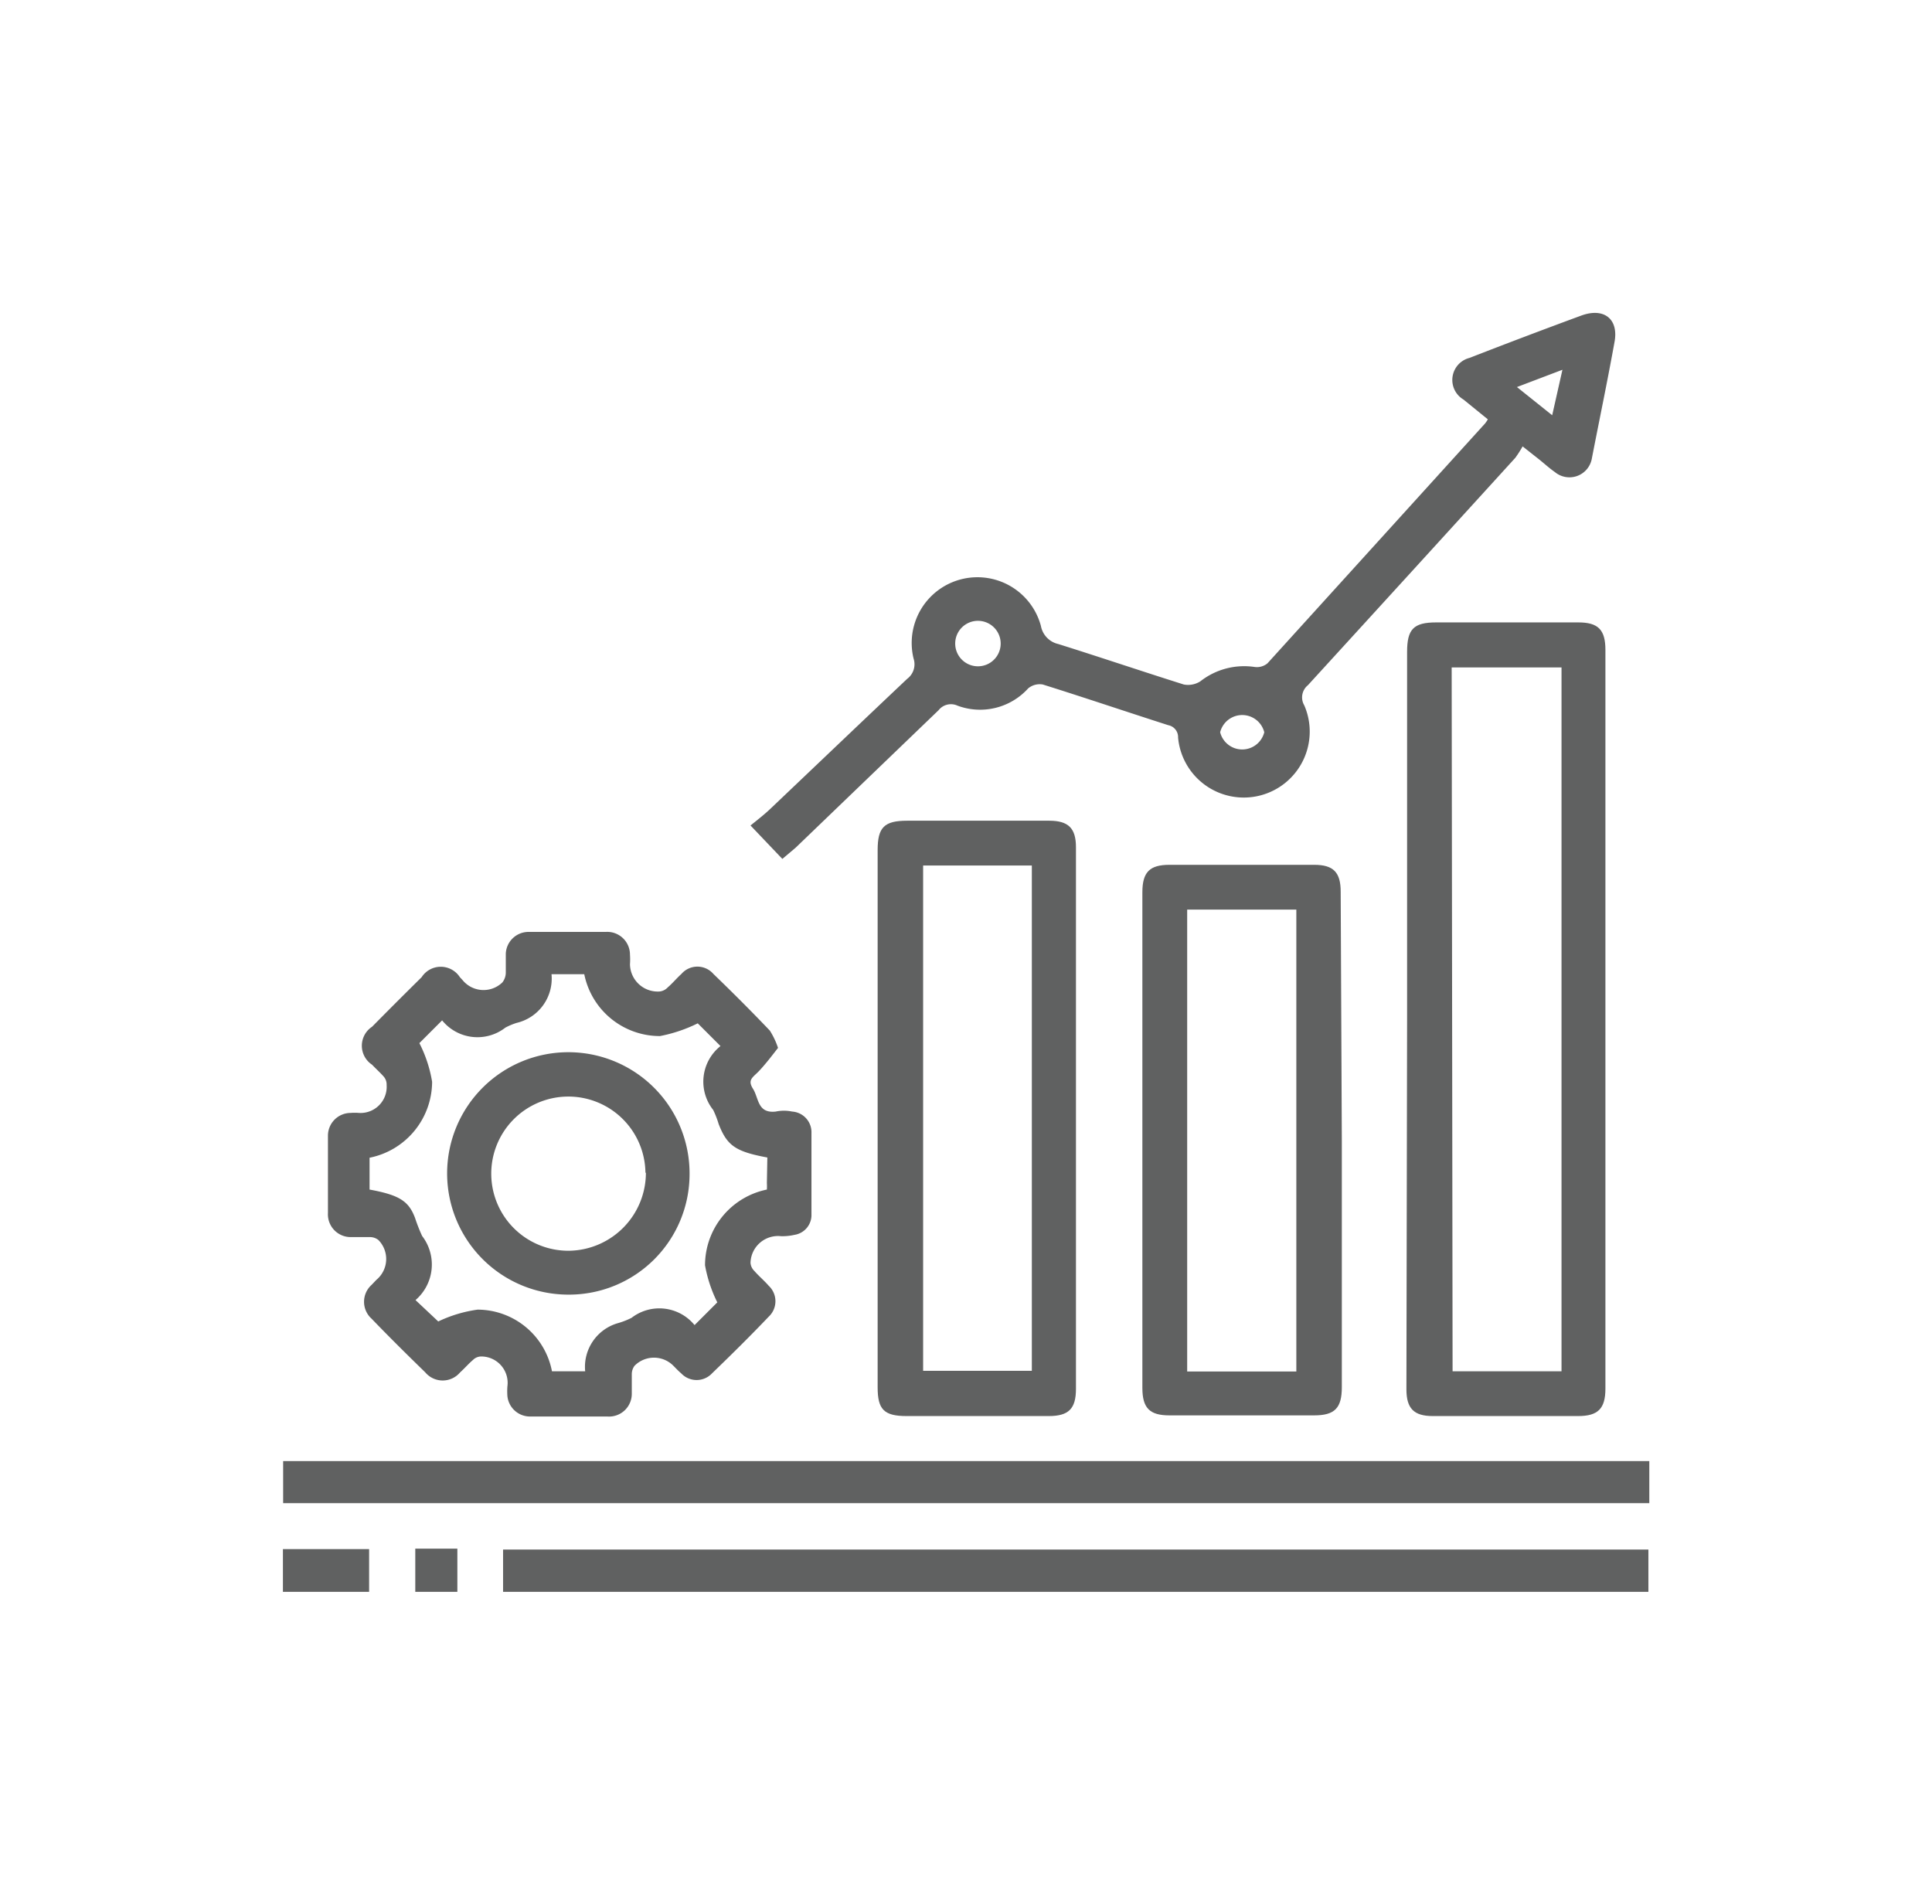
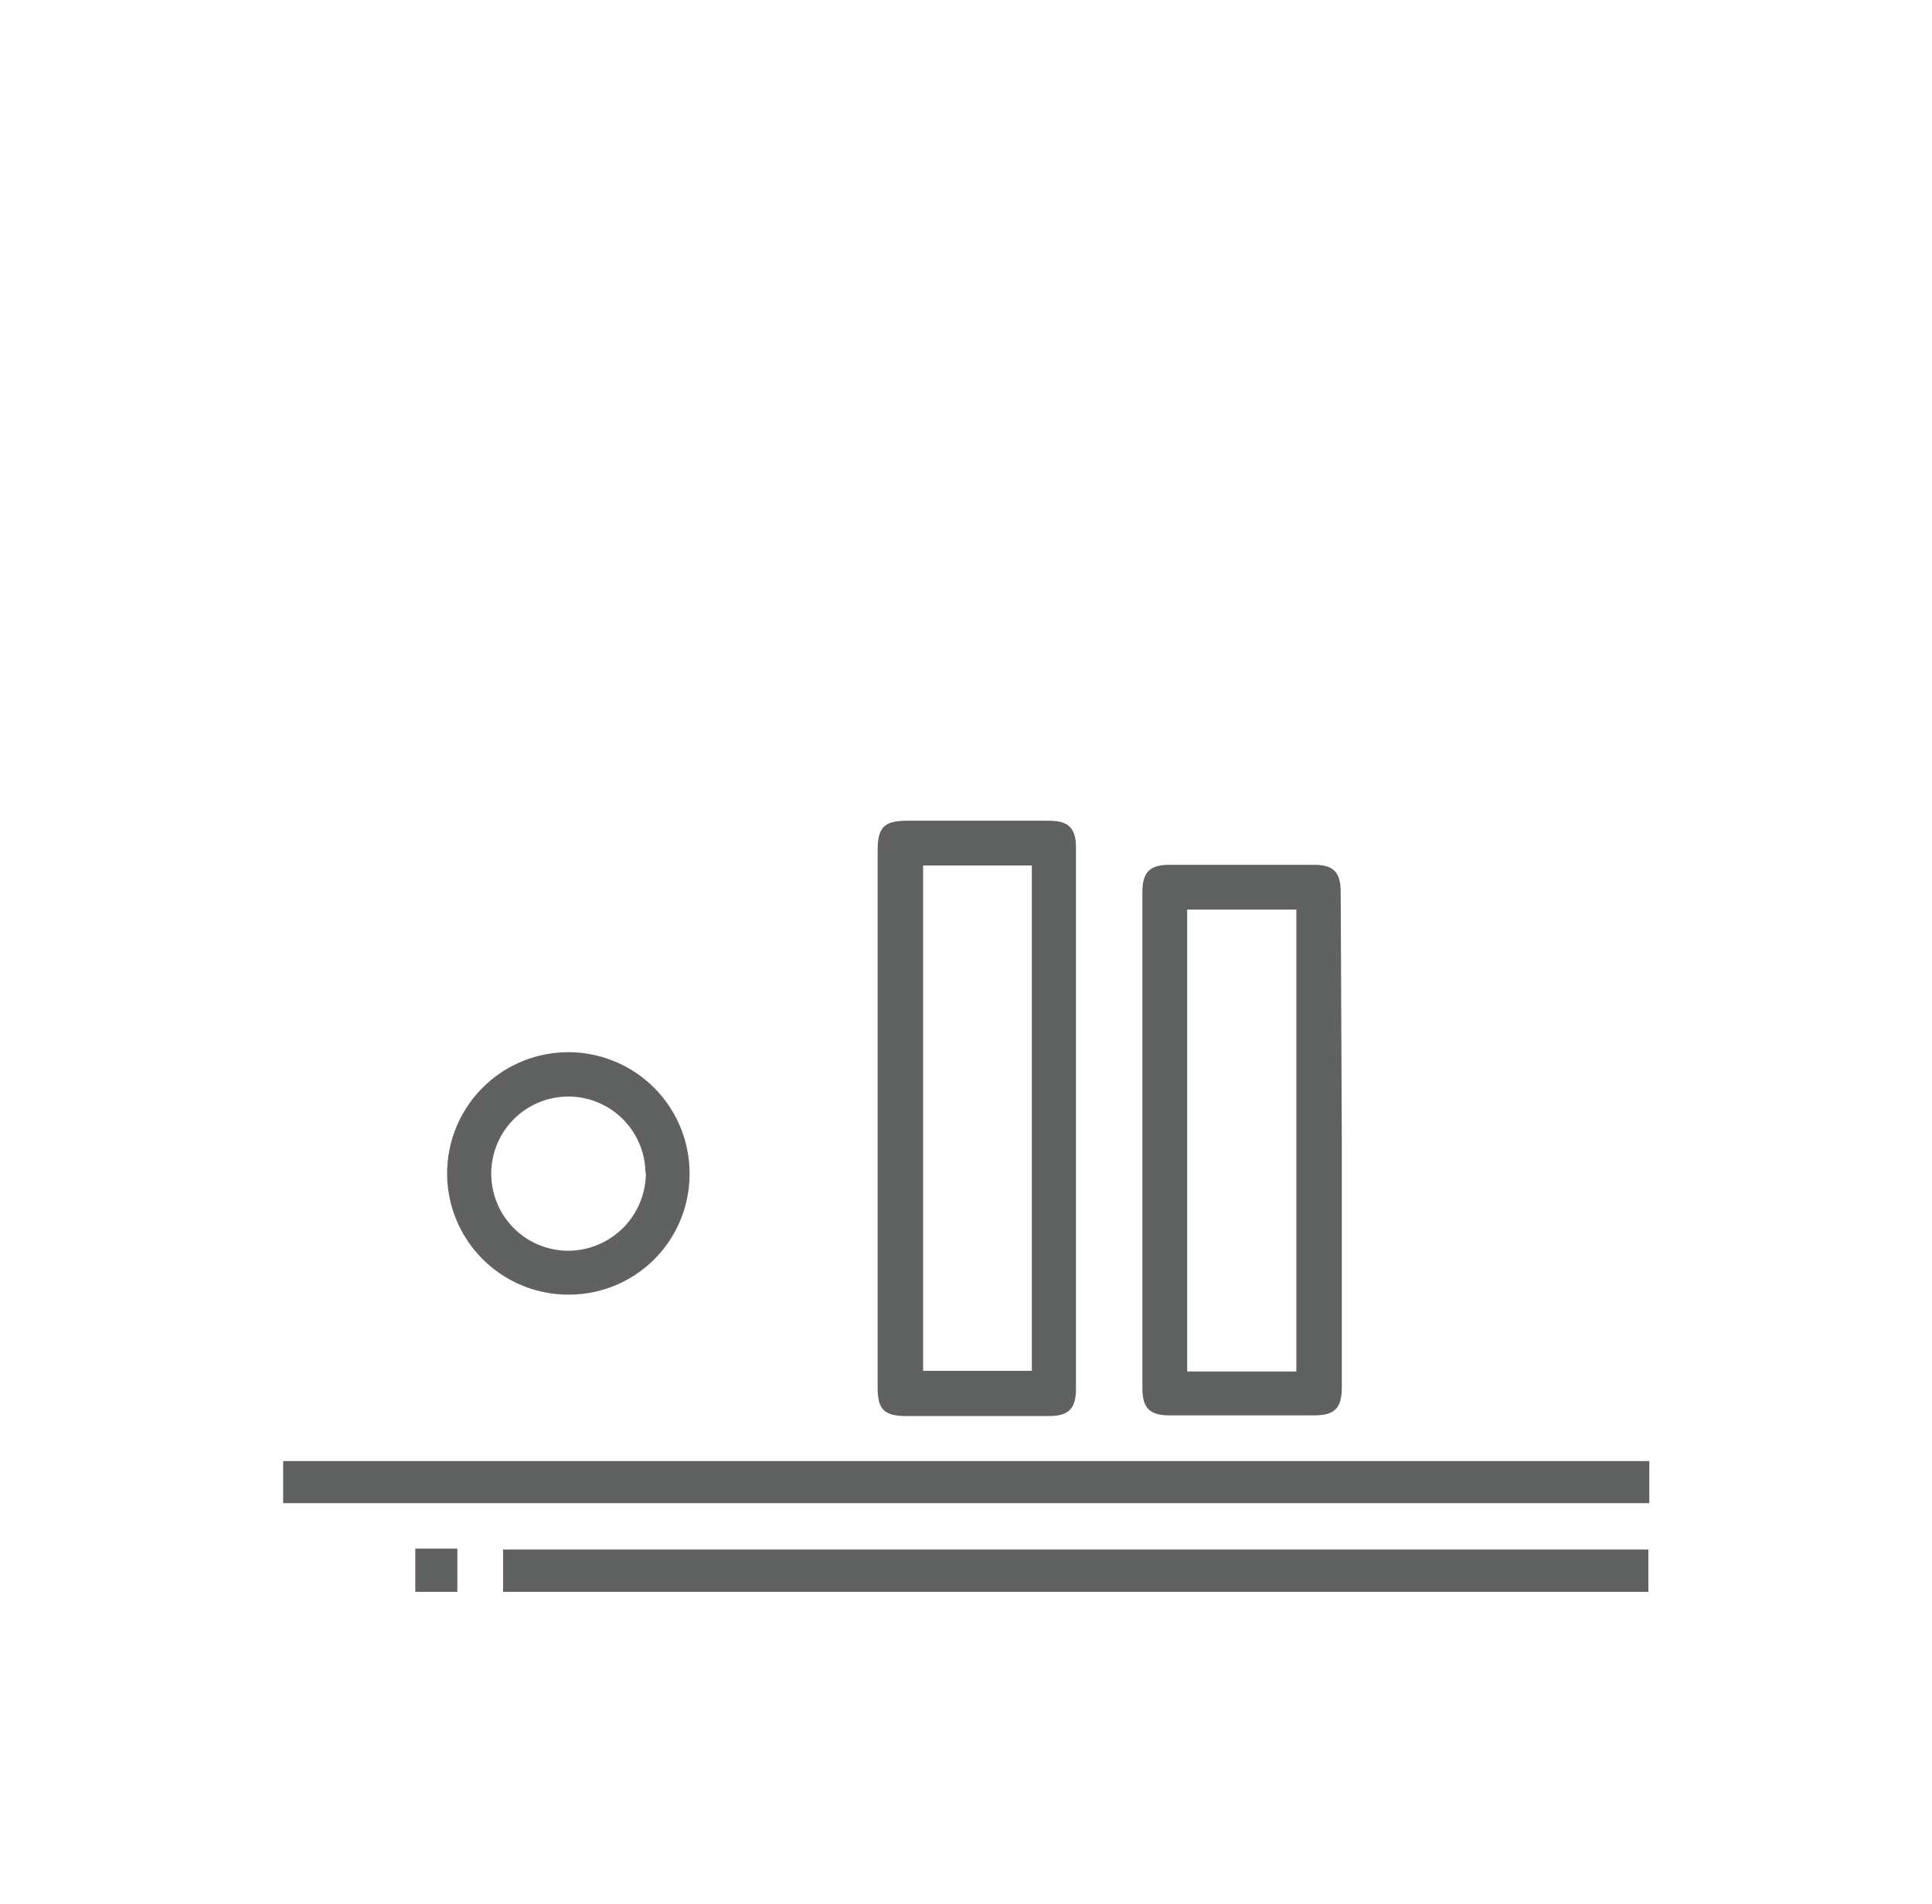
<svg xmlns="http://www.w3.org/2000/svg" id="Layer_1" data-name="Layer 1" viewBox="0 0 84.95 83.74">
  <defs>
    <style>.cls-1{fill:#606161;}</style>
  </defs>
-   <path class="cls-1" d="M61.87,44.79V28.67c0-1,.28-1.3,1.28-1.3H69.4c.87,0,1.19.32,1.19,1.21V61.06c0,.88-.32,1.21-1.2,1.21H63c-.84,0-1.16-.34-1.16-1.18Zm2,15.51h4.79V29.35H63.83Z" />
-   <path class="cls-1" d="M34.21,46.08c-.28.36-.54.7-.82,1s-.54.39-.28.8.19,1.09,1,1a1.75,1.75,0,0,1,.72,0,.91.91,0,0,1,.85.94c0,1.19,0,2.38,0,3.58a.88.88,0,0,1-.74.9,2.4,2.4,0,0,1-.6.06A1.21,1.21,0,0,0,33,55.53a.55.55,0,0,0,.17.36c.2.23.43.42.63.65a.93.93,0,0,1,0,1.36c-.81.85-1.64,1.67-2.49,2.49a.93.93,0,0,1-1.36,0c-.12-.1-.23-.22-.34-.33a1.2,1.2,0,0,0-1.71,0,.62.62,0,0,0-.12.38c0,.29,0,.57,0,.85a1,1,0,0,1-1.07,1c-1.13,0-2.26,0-3.4,0a1,1,0,0,1-1-.9,3,3,0,0,1,0-.42,1.16,1.16,0,0,0-1.15-1.32.51.51,0,0,0-.36.15c-.2.17-.37.37-.57.55a1,1,0,0,1-1.53,0c-.8-.78-1.59-1.56-2.36-2.36a1,1,0,0,1,0-1.49l.21-.22a1.19,1.19,0,0,0,.09-1.75.59.59,0,0,0-.37-.13c-.29,0-.57,0-.85,0a1,1,0,0,1-1-1.06c0-1.13,0-2.27,0-3.4a1,1,0,0,1,1-1,2.17,2.17,0,0,1,.36,0A1.15,1.15,0,0,0,17,47.71a.53.53,0,0,0-.13-.37c-.16-.18-.34-.34-.51-.52a1,1,0,0,1,0-1.67c.72-.73,1.45-1.46,2.18-2.18a1,1,0,0,1,1.68,0l.12.13a1.19,1.19,0,0,0,1.75.1.71.71,0,0,0,.15-.42c0-.28,0-.57,0-.85a1,1,0,0,1,1-.95c1.13,0,2.26,0,3.4,0a1,1,0,0,1,1.06,1,3,3,0,0,1,0,.42A1.22,1.22,0,0,0,29,43.6a.57.57,0,0,0,.36-.18c.21-.18.39-.4.6-.59a.93.93,0,0,1,1.41,0c.84.81,1.67,1.64,2.48,2.49A3.46,3.46,0,0,1,34.21,46.08Zm-.47,4.82c-1.4-.26-1.77-.52-2.14-1.47a4.19,4.19,0,0,0-.24-.62A2,2,0,0,1,31.68,46l-1-1a6.5,6.5,0,0,1-1.66.56,3.39,3.39,0,0,1-3.33-2.72H24.25a2,2,0,0,1-1.53,2.14,2.78,2.78,0,0,0-.5.21,2,2,0,0,1-2.78-.32l-1,1A5.82,5.82,0,0,1,19,47.57a3.42,3.42,0,0,1-2.75,3.34v1.4c1.3.24,1.72.5,2,1.25a7.61,7.61,0,0,0,.31.79,2.06,2.06,0,0,1-.29,2.82l1,.94A5.88,5.88,0,0,1,21,57.59a3.34,3.34,0,0,1,3.27,2.71h1.46a2,2,0,0,1,1.42-2.11,3.32,3.32,0,0,0,.62-.24,2,2,0,0,1,2.77.32l1-1A6,6,0,0,1,31,55.64a3.4,3.4,0,0,1,2.72-3.33,2.58,2.58,0,0,0,0-.29Z" />
-   <path class="cls-1" d="M34.4,37.77,33,36.3c.32-.26.62-.49.89-.75,2-1.9,4-3.81,6-5.7a.8.8,0,0,0,.28-.89,2.89,2.89,0,0,1,5.6-1.43,1,1,0,0,0,.76.79c1.85.58,3.68,1.2,5.52,1.78a1,1,0,0,0,.73-.14,3.12,3.12,0,0,1,2.39-.63.73.73,0,0,0,.56-.16l9.57-10.55a1.36,1.36,0,0,0,.12-.18l-1.07-.87a1,1,0,0,1,.26-1.83q2.44-.95,4.91-1.86c1-.37,1.66.14,1.47,1.16-.31,1.72-.67,3.44-1,5.14a1,1,0,0,1-1.62.58c-.23-.16-.44-.35-.66-.53l-.76-.6a5.29,5.29,0,0,1-.32.5q-4.55,5-9.12,10a.69.69,0,0,0-.16.89,2.9,2.9,0,1,1-5.55,1.41.53.53,0,0,0-.43-.54c-1.84-.59-3.67-1.21-5.52-1.79a.79.79,0,0,0-.64.17,2.85,2.85,0,0,1-3.11.76.69.69,0,0,0-.83.2l-6.29,6.05ZM43,29.3a1,1,0,0,0,1-1,1,1,0,1,0-1,1Zm12.59,2.9a1,1,0,0,0-1.94,0,1,1,0,0,0,1.94,0ZM68.7,16.26l-2,.76,1.55,1.24Z" />
  <path class="cls-1" d="M38.59,49.14V37.38c0-1,.29-1.29,1.3-1.29h6.24c.85,0,1.18.33,1.18,1.17q0,11.9,0,23.81c0,.88-.32,1.2-1.2,1.2H39.86c-1,0-1.27-.3-1.27-1.26Zm2-11.08V60.28h4.78V38.06Z" />
  <path class="cls-1" d="M72.52,64.25V66.1H12.45V64.25Z" />
  <path class="cls-1" d="M59,50.18V61c0,.92-.31,1.24-1.22,1.24H51.42c-.87,0-1.19-.32-1.19-1.21V39.24c0-.89.32-1.21,1.19-1.21h6.37c.84,0,1.16.33,1.16,1.18ZM57,60.31V40H52.2V60.31Z" />
  <path class="cls-1" d="M22.12,70V68.14H72.48V70Z" />
-   <path class="cls-1" d="M12.44,70V68.12h3.79V70Z" />
  <path class="cls-1" d="M18.26,68.1h1.85V70H18.26Z" />
  <path class="cls-1" d="M25,56.93a5.33,5.33,0,1,1,5.32-5.29A5.3,5.3,0,0,1,25,56.93Zm3.38-5.36A3.39,3.39,0,1,0,25.05,55,3.43,3.43,0,0,0,28.4,51.57Z" />
</svg>